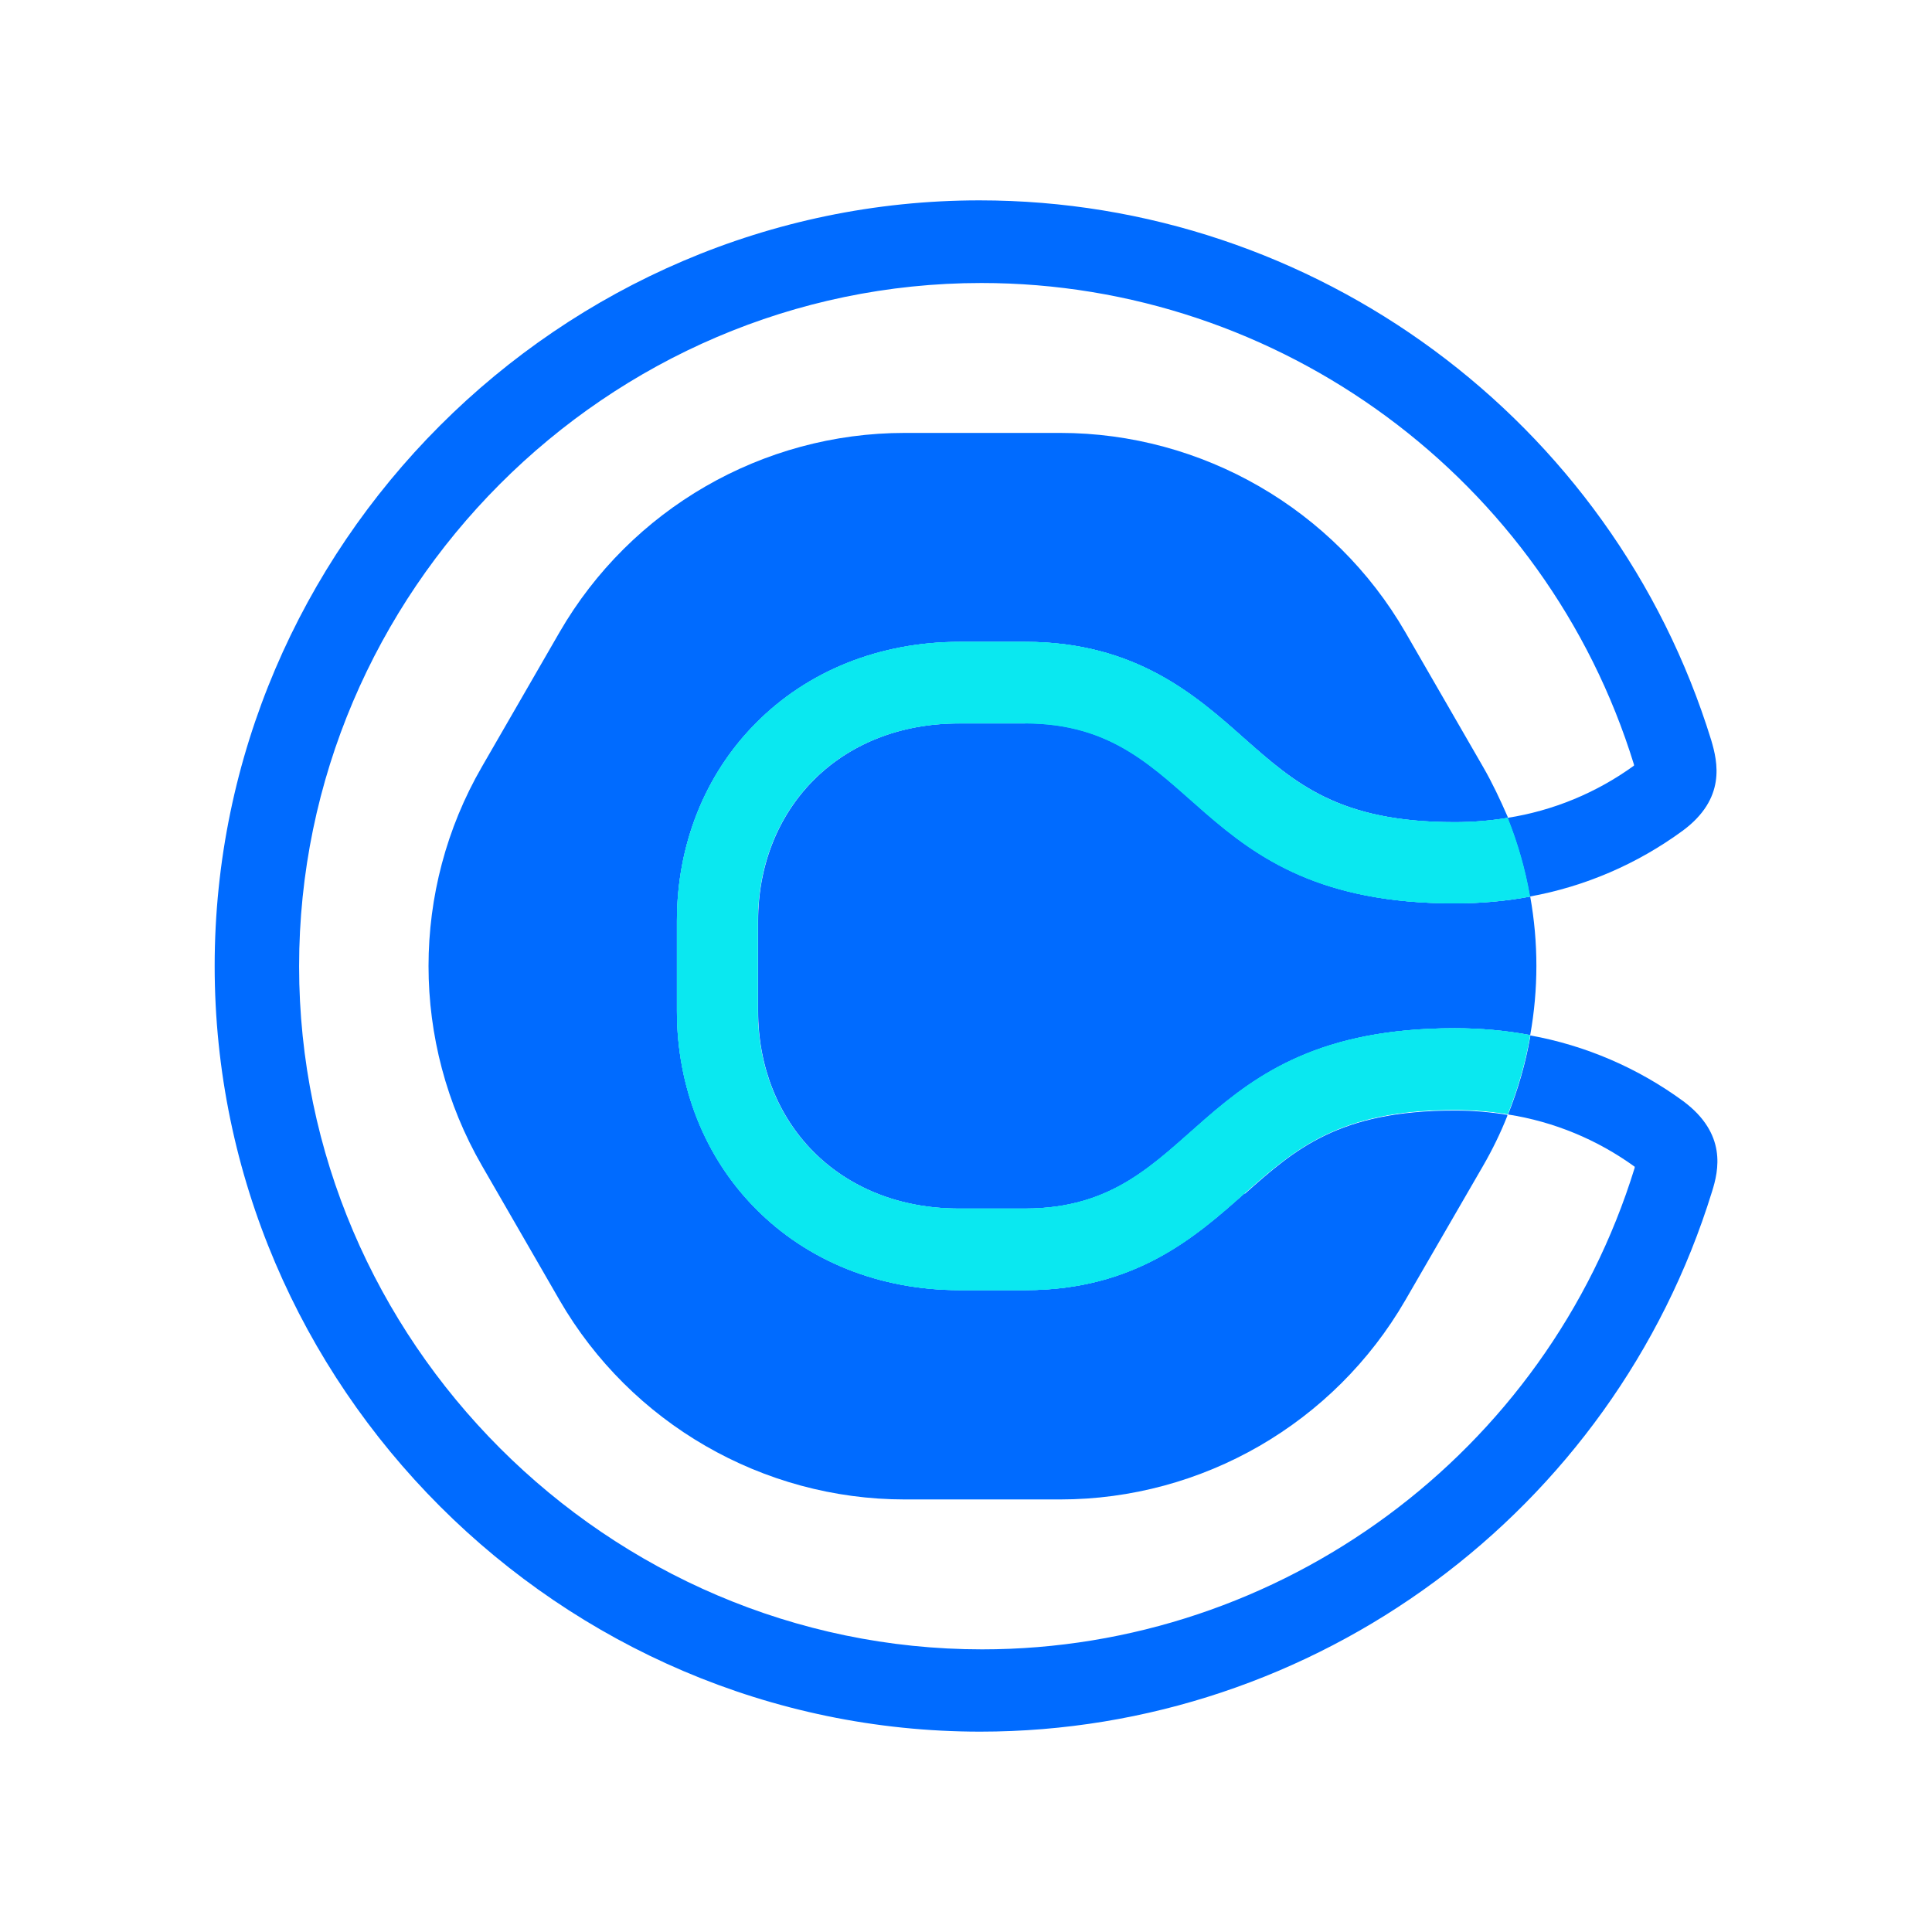
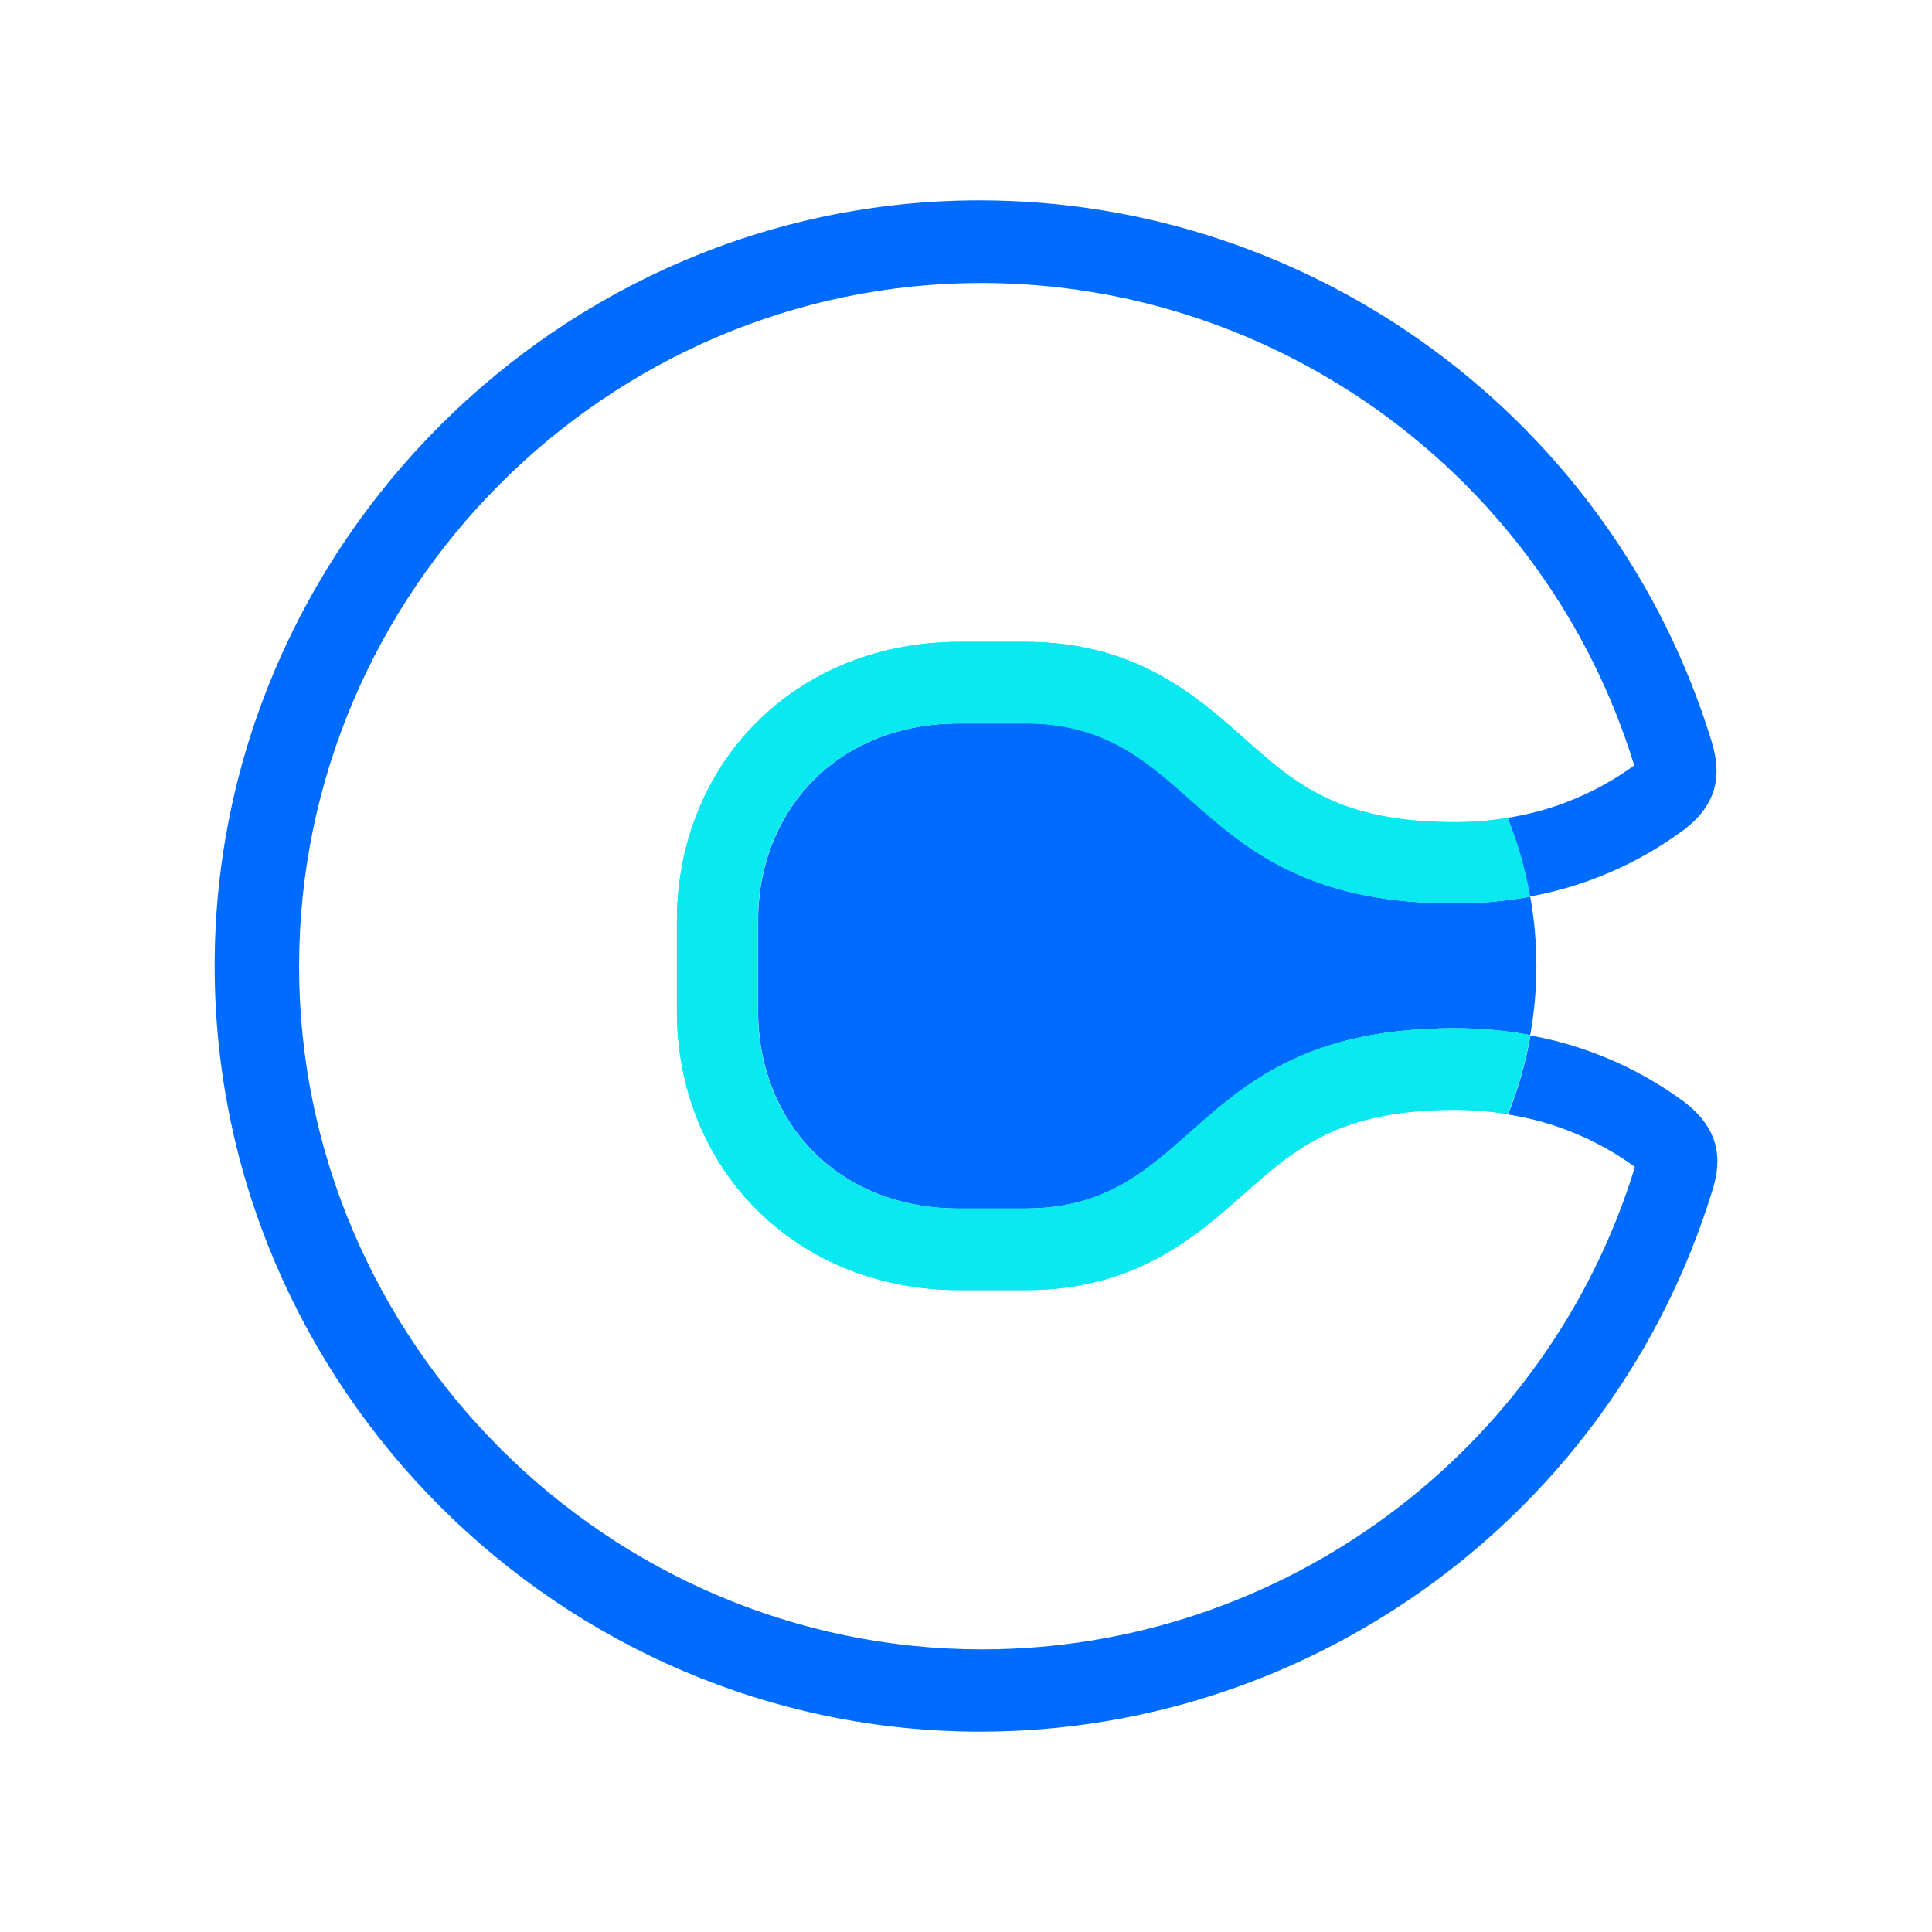
<svg xmlns="http://www.w3.org/2000/svg" id="Layer_1" data-name="Layer 1" viewBox="0 0 54 54">
  <defs>
    <style>
      .cls-1 {
        fill: #006bff;
      }

      .cls-2 {
        fill: #0ae8f0;
      }
    </style>
  </defs>
-   <path class="cls-1" d="M34.79,33.35c-1.36,1.21-3.06,2.71-6.13,2.71h-1.84c-2.23,0-4.25-.81-5.7-2.28-1.42-1.43-2.2-3.4-2.2-5.52v-2.52c0-2.13,.78-4.09,2.2-5.52,1.45-1.47,3.47-2.28,5.7-2.28h1.84c3.08,0,4.77,1.5,6.13,2.71,1.41,1.24,2.63,2.33,5.87,2.33,.5,0,.99-.04,1.48-.12v-.03c-.21-.48-.43-.95-.69-1.4l-2.17-3.76c-1.99-3.44-5.68-5.57-9.65-5.57h-4.34c-3.98,0-7.66,2.13-9.65,5.57l-2.17,3.76c-1.99,3.44-1.99,7.7,0,11.15l2.17,3.76c1.99,3.44,5.68,5.57,9.65,5.57h4.34c3.98,0,7.66-2.13,9.65-5.57l2.17-3.75c.26-.45,.49-.92,.68-1.4v-.03c-.48-.08-.97-.12-1.47-.12-3.25,0-4.46,1.08-5.87,2.33" />
  <path class="cls-1" d="M28.65,20.22h-1.84c-3.39,0-5.62,2.42-5.62,5.52v2.52c0,3.1,2.23,5.52,5.62,5.52h1.84c4.94,0,4.55-5.04,12.01-5.04,.71,0,1.41,.06,2.11,.19,.23-1.28,.23-2.59,0-3.87-.69,.13-1.4,.19-2.11,.19-7.46,0-7.07-5.04-12.01-5.04" />
  <path class="cls-1" d="M47.05,30.78c-1.27-.93-2.73-1.56-4.28-1.84v.04c-.13,.74-.34,1.47-.62,2.17,1.28,.2,2.49,.7,3.54,1.46,0,0,0,.02,0,.03-2.46,7.98-9.89,13.46-18.24,13.46-10.47,0-19.09-8.62-19.09-19.09S16.96,7.91,27.43,7.91c8.35,0,15.78,5.48,18.24,13.46,0,.01,0,.02,0,.03-1.05,.76-2.26,1.26-3.54,1.46,.28,.7,.49,1.43,.62,2.17,0,.01,0,.02,0,.03,1.55-.28,3.01-.91,4.28-1.84,1.22-.9,.98-1.92,.8-2.53-2.76-8.95-11.09-15.09-20.45-15.09C15.66,5.6,6,15.26,6,27s9.66,21.4,21.4,21.4c9.36,0,17.69-6.15,20.45-15.09,.19-.6,.42-1.62-.8-2.53" />
  <path class="cls-2" d="M42.14,22.86c-.49,.08-.98,.12-1.48,.12-3.25,0-4.46-1.08-5.87-2.33-1.36-1.21-3.05-2.71-6.13-2.71h-1.84c-2.23,0-4.25,.81-5.7,2.28-1.42,1.43-2.2,3.4-2.2,5.52v2.52c0,2.13,.78,4.09,2.2,5.52,1.45,1.47,3.47,2.28,5.7,2.28h1.84c3.08,0,4.77-1.5,6.13-2.71,1.41-1.24,2.63-2.33,5.87-2.33,.5,0,.99,.04,1.48,.12,.28-.7,.49-1.43,.62-2.17,0-.01,0-.02,0-.04-.69-.13-1.4-.19-2.11-.19-7.46,0-7.07,5.04-12.01,5.04h-1.84c-3.39,0-5.62-2.42-5.62-5.52v-2.52c0-3.1,2.23-5.52,5.62-5.52h1.84c4.94,0,4.55,5.03,12.01,5.03,.71,0,1.41-.06,2.11-.19v-.03c-.13-.74-.34-1.47-.62-2.17" />
  <path class="cls-2" d="M42.14,22.86c-.49,.08-.98,.12-1.48,.12-3.25,0-4.46-1.08-5.87-2.33-1.36-1.21-3.05-2.71-6.13-2.71h-1.84c-2.23,0-4.25,.81-5.7,2.28-1.42,1.43-2.2,3.4-2.2,5.52v2.52c0,2.13,.78,4.09,2.2,5.52,1.45,1.47,3.47,2.28,5.7,2.28h1.84c3.08,0,4.77-1.5,6.13-2.71,1.41-1.24,2.63-2.33,5.87-2.33,.5,0,.99,.04,1.48,.12,.28-.7,.49-1.43,.62-2.17,0-.01,0-.02,0-.04-.69-.13-1.4-.19-2.11-.19-7.46,0-7.07,5.04-12.01,5.04h-1.84c-3.39,0-5.62-2.42-5.62-5.52v-2.52c0-3.1,2.23-5.52,5.62-5.52h1.84c4.94,0,4.55,5.03,12.01,5.03,.71,0,1.41-.06,2.11-.19v-.03c-.13-.74-.34-1.47-.62-2.17" />
</svg>